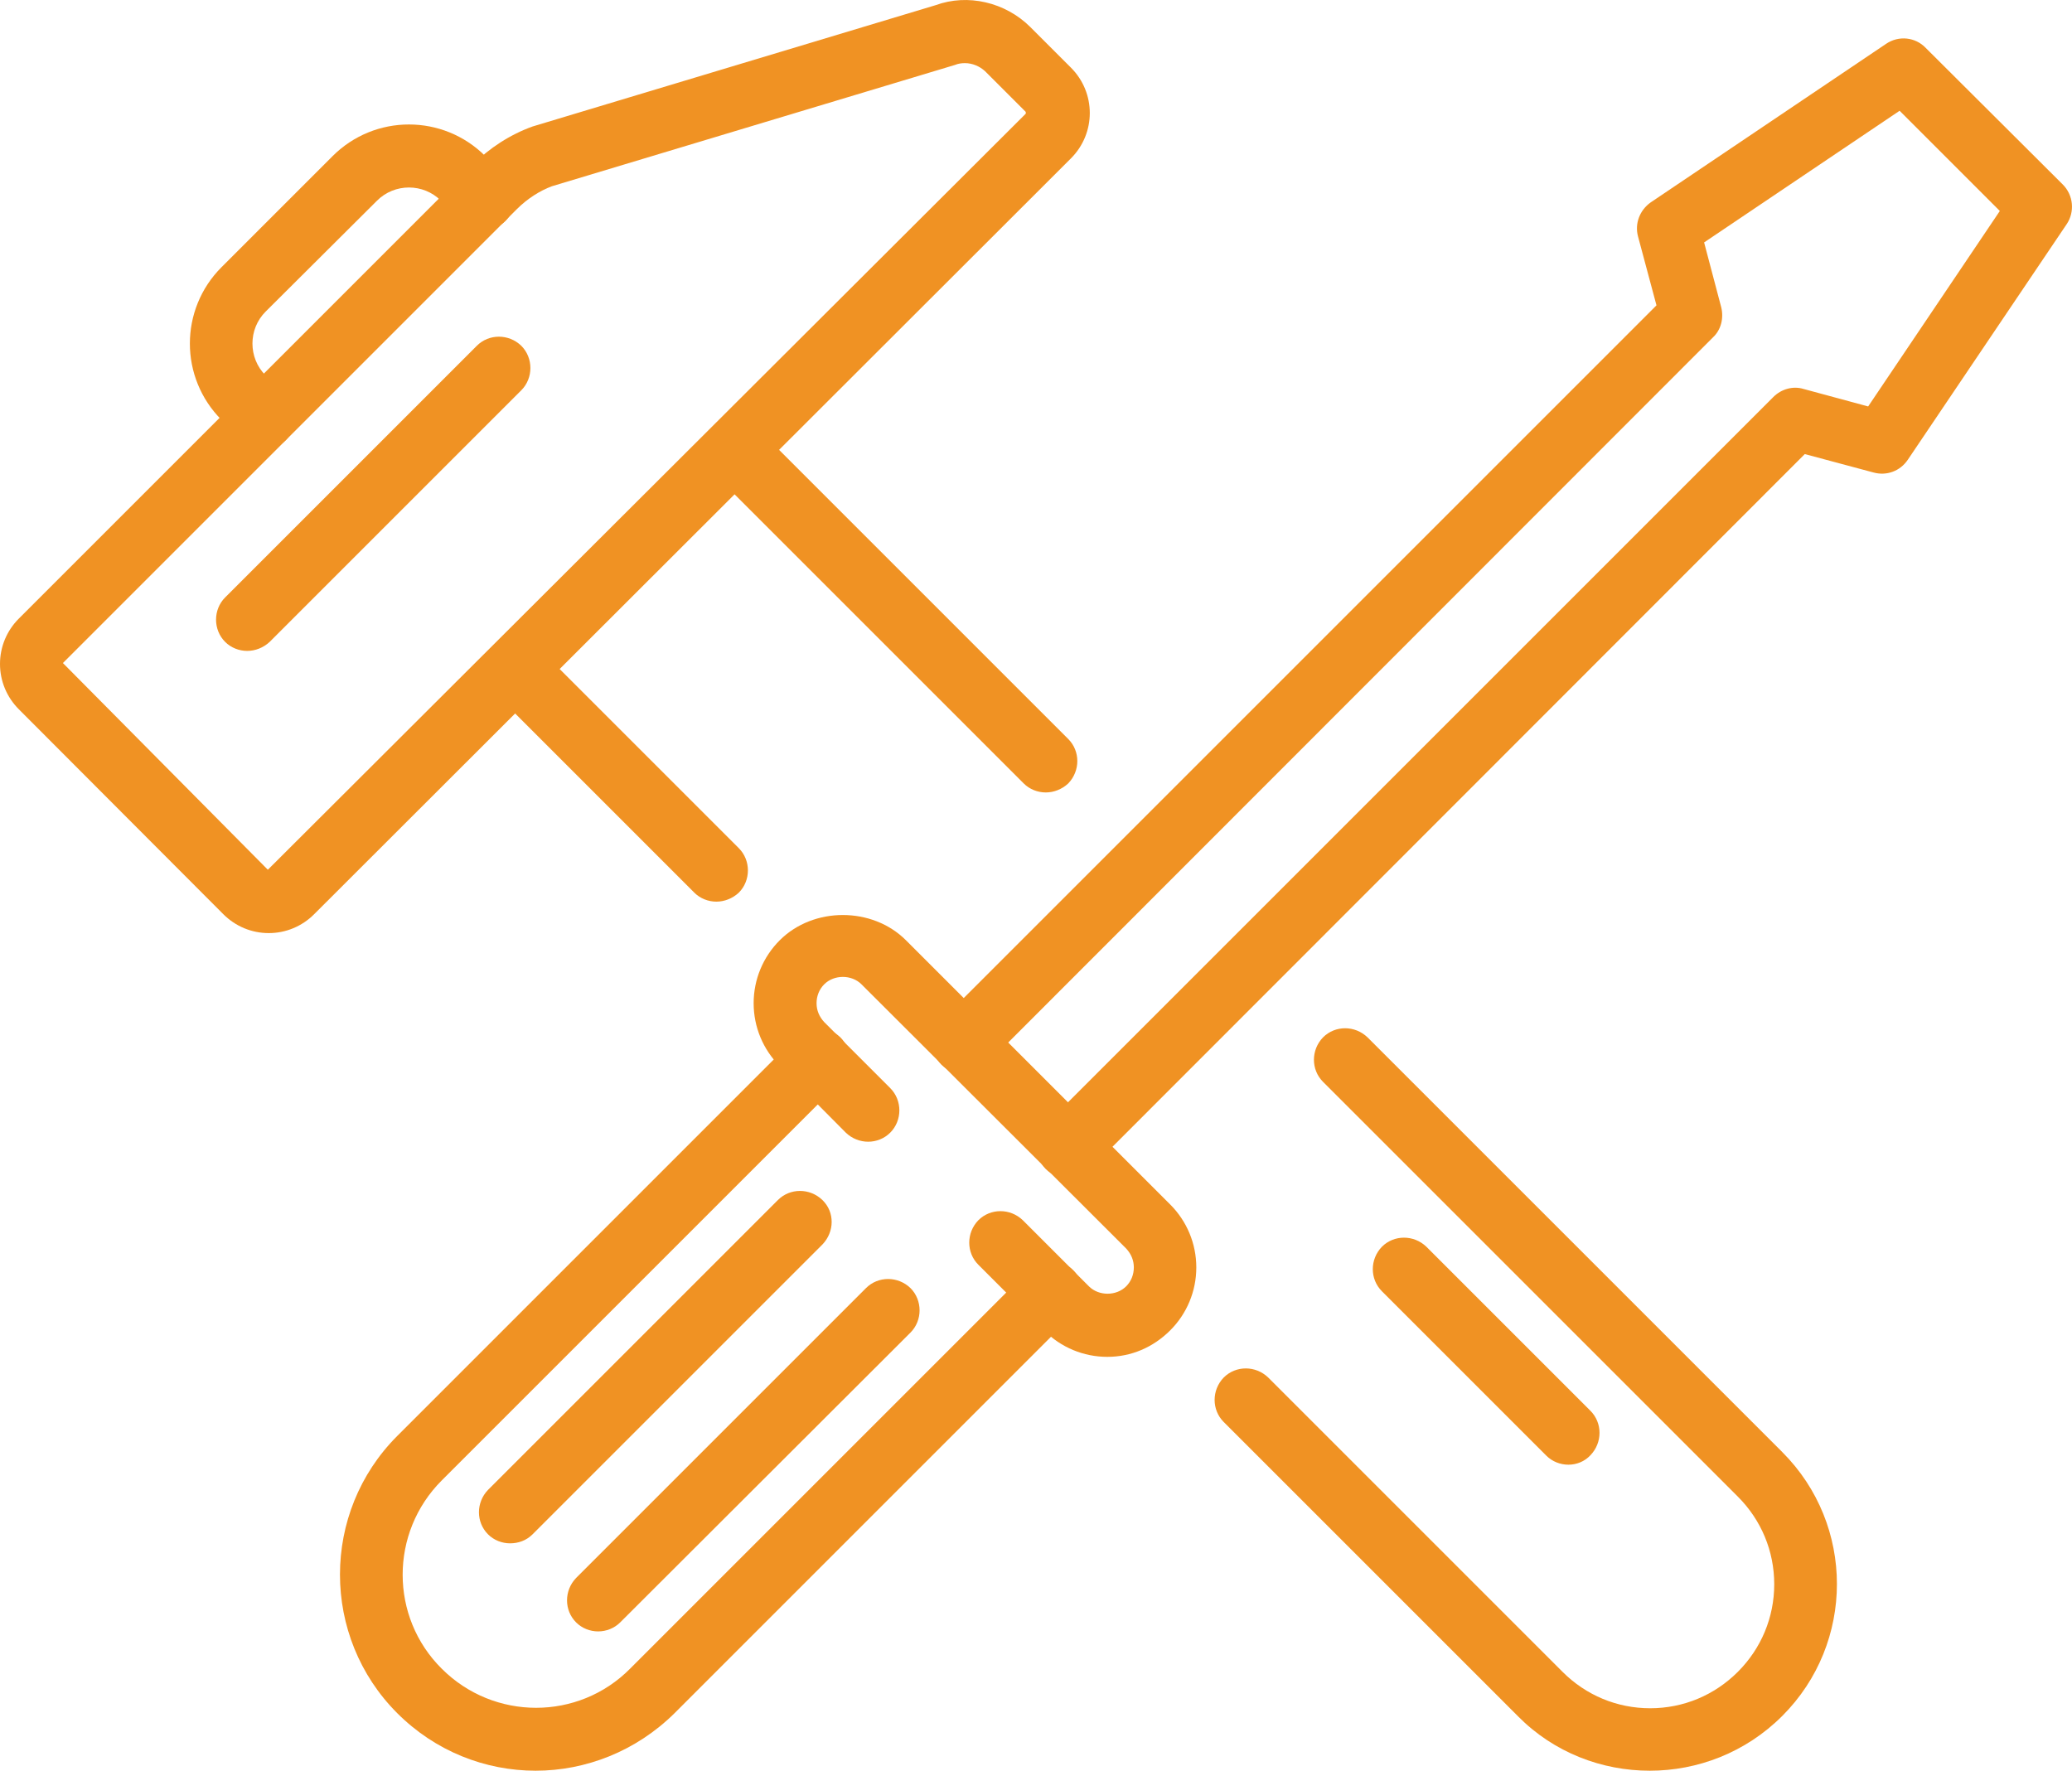
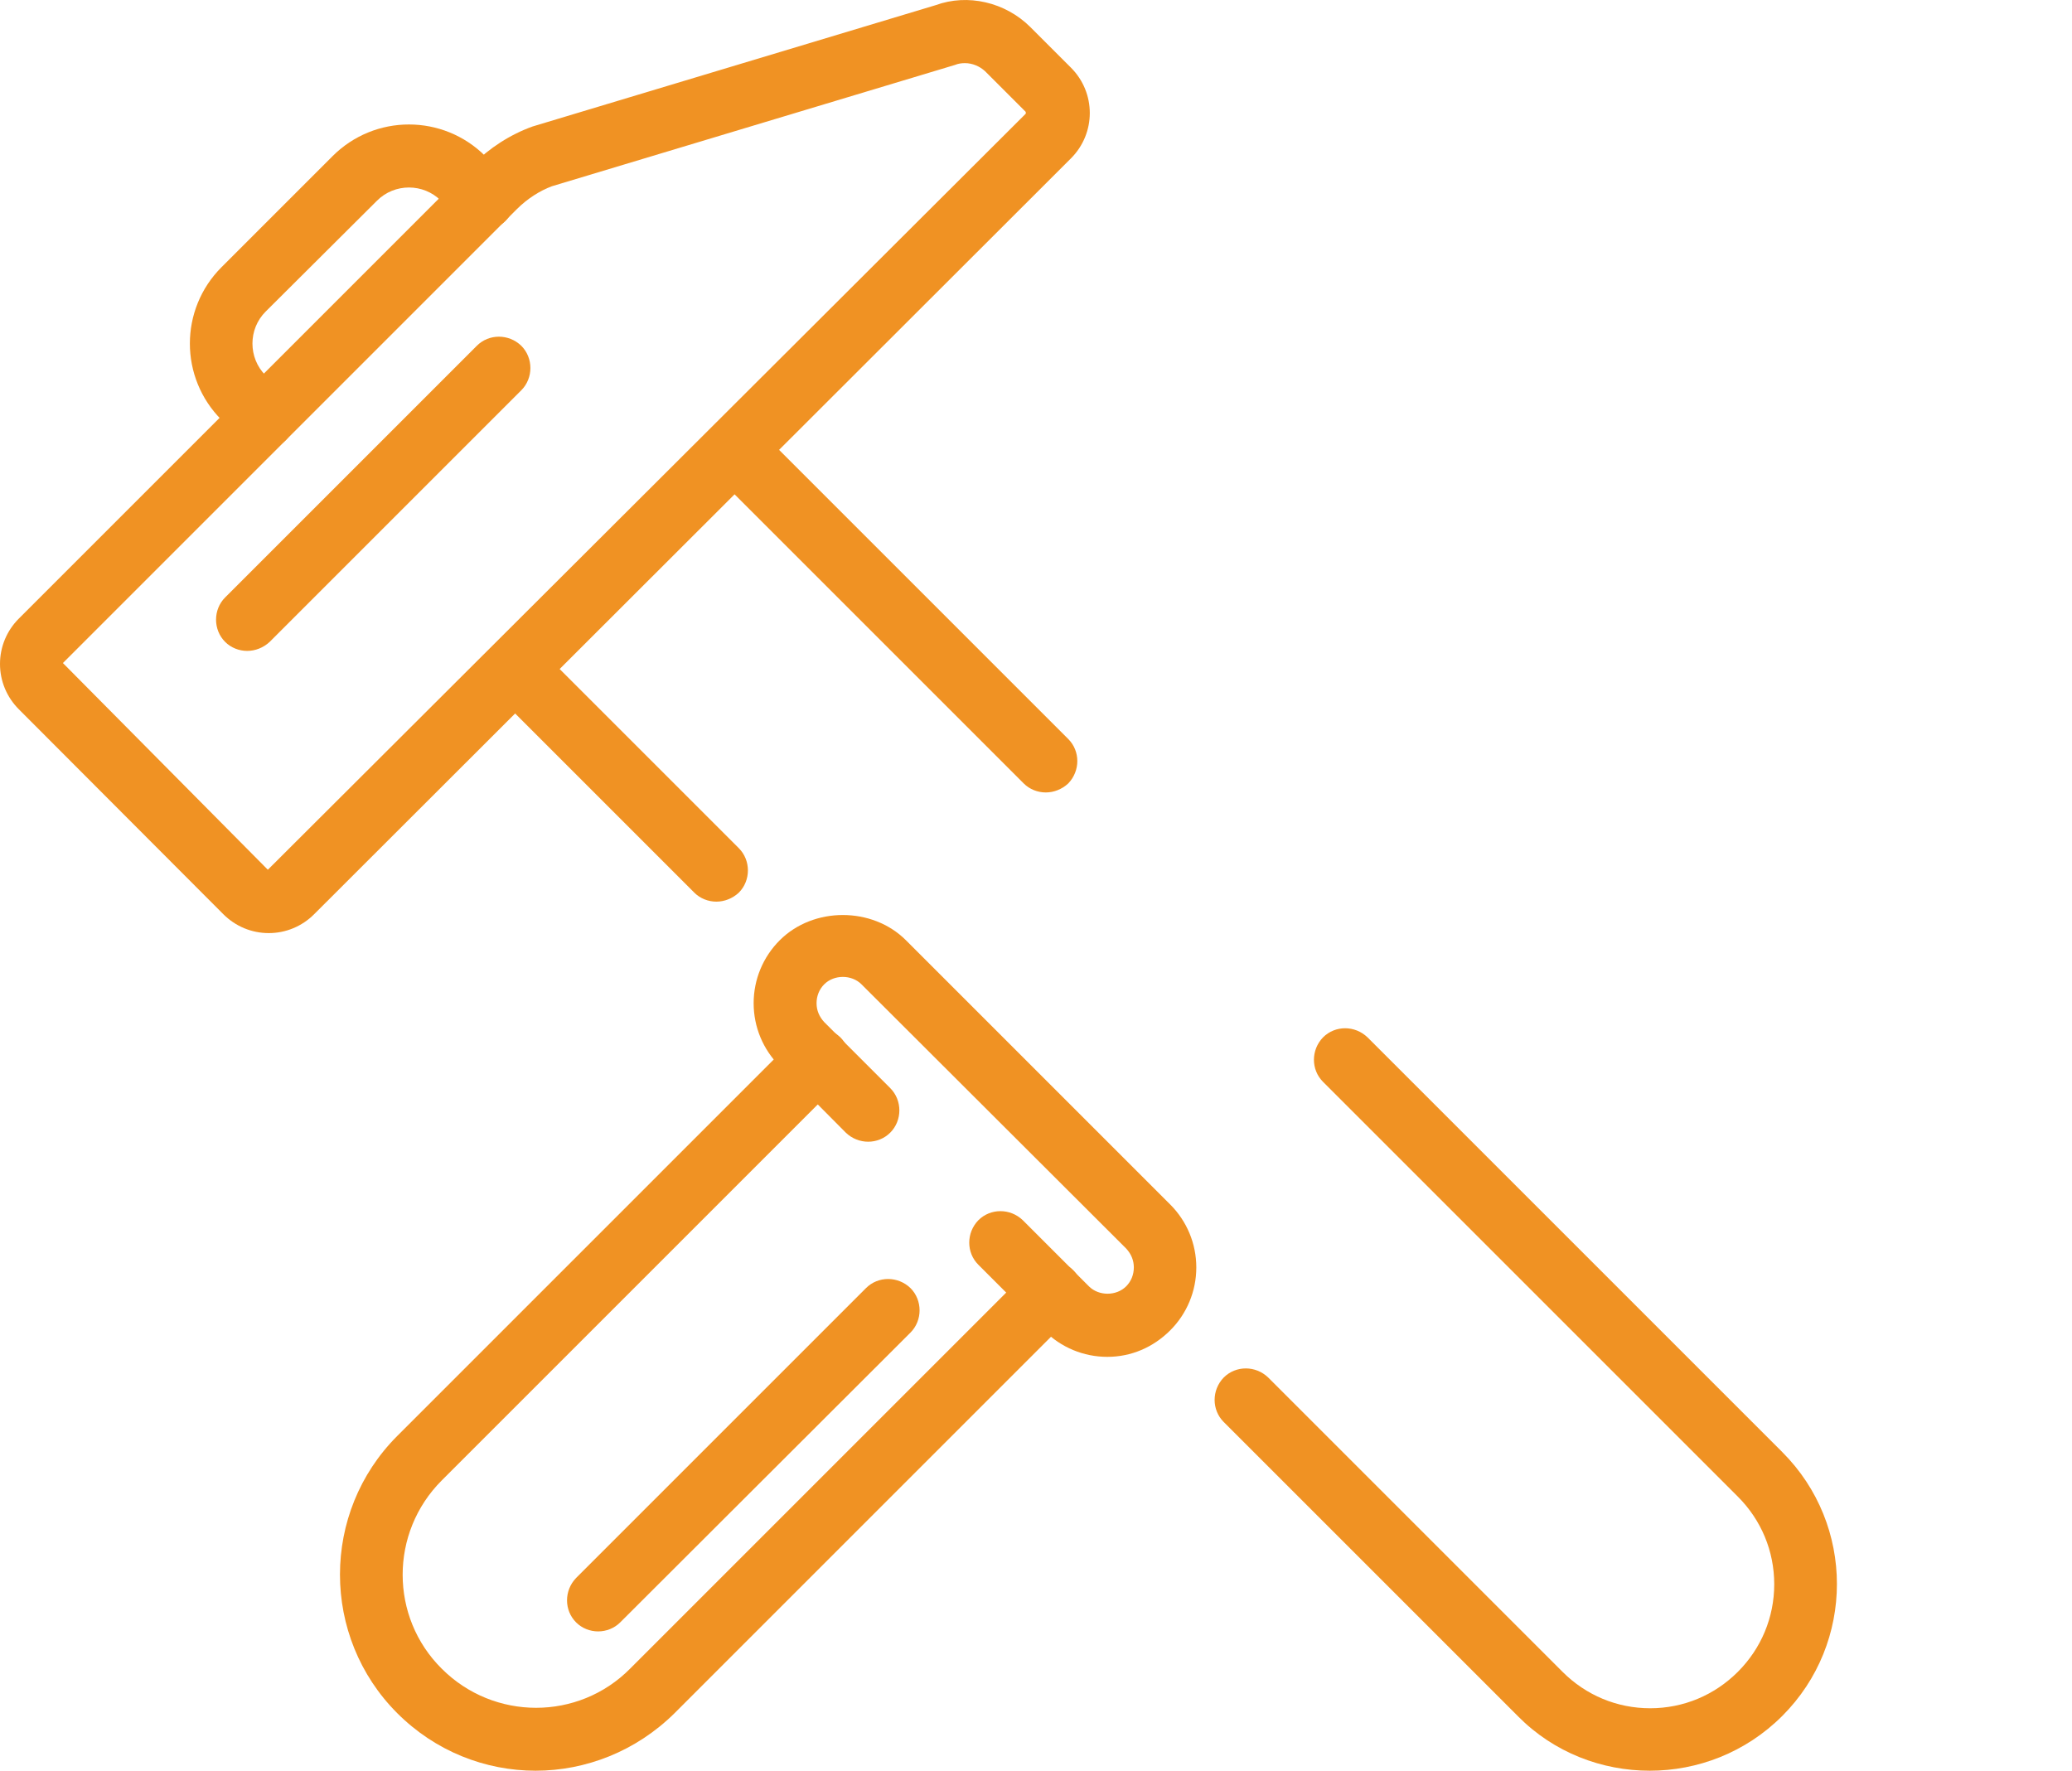
<svg xmlns="http://www.w3.org/2000/svg" id="Layer_2" viewBox="0 0 461.06 394.05">
  <defs>
    <style>.cls-1{fill:#f09223;stroke-width:0px;}</style>
  </defs>
  <g id="Layer_1-2">
    <path class="cls-1" d="m59.8,207.65c-3.8,0-7.4-1.5-10.1-4.2L4.2,157.85c-2.7-2.7-4.2-6.3-4.2-10.1s1.5-7.4,4.2-10.1L105.2,36.65c3.7-3.7,8.3-6.7,13.3-8.5L208.2,1.15c7.1-2.6,15.5-.7,21.1,4.9l9,9c5.6,5.6,5.6,14.6,0,20.2L69.9,203.45c-2.7,2.7-6.3,4.2-10.1,4.2ZM214.7,14.05c-.7,0-1.5.1-2.2.4l-89.7,27c-2.7,1-5.5,2.8-7.8,5.1L14,147.55l45.6,46L228.2,25.35h0c.1-.1.1-.3,0-.5l-9-9c-1.2-1.1-2.8-1.8-4.5-1.8Z" />
    <path class="cls-1" d="m159.4,200.65c-1.8,0-3.6-.7-4.9-2l-44.8-44.8c-2.7-2.7-2.7-7.2,0-9.9s7.1-2.7,9.9,0l44.8,44.8c2.7,2.7,2.7,7.2,0,9.9-1.4,1.3-3.2,2-5,2Z" />
    <path class="cls-1" d="m367.1,394.05c-10.6,0-21.3-4-29.3-12.1l-65.5-65.5c-2.7-2.7-2.7-7.1,0-9.9,2.7-2.7,7.1-2.7,9.9,0l65.5,65.5c5.2,5.2,12.1,8.1,19.5,8.1s14.3-2.9,19.5-8.1,8.1-12.1,8.1-19.5-2.9-14.3-8.1-19.5l-92.3-92.3c-2.7-2.7-2.7-7.1,0-9.9,2.7-2.7,7.1-2.7,9.9,0l92.3,92.3c16.2,16.2,16.2,42.5,0,58.7-8.2,8.2-18.9,12.2-29.5,12.2Z" />
-     <path class="cls-1" d="m349,325.95c-1.8,0-3.6-.7-4.9-2l-36.6-36.6c-2.7-2.7-2.7-7.1,0-9.9,2.7-2.7,7.1-2.7,9.9,0l36.5,36.5c2.7,2.7,2.7,7.1,0,9.9-1.3,1.4-3.1,2.1-4.9,2.1Z" />
    <path class="cls-1" d="m232.7,176.35c-1.8,0-3.6-.7-4.9-2l-69.3-69.3c-2.7-2.7-2.7-7.1,0-9.9,2.7-2.7,7.1-2.7,9.9,0l69.3,69.3c2.7,2.7,2.7,7.1,0,9.9-1.4,1.3-3.2,2-5,2Z" />
    <path class="cls-1" d="m58.7,99.95c-1.8,0-3.6-.7-4.9-2l-4.5-4.5c-9.4-9.4-9.4-24.6,0-34l24.7-24.7c9.4-9.4,24.6-9.4,34,0l4.5,4.5c2.7,2.7,2.7,7.1,0,9.9-2.7,2.7-7.1,2.7-9.9,0l-4.5-4.5c-3.9-3.9-10.3-3.9-14.2,0l-24.8,24.7c-3.9,3.9-3.9,10.3,0,14.2l4.5,4.5c2.7,2.7,2.7,7.1,0,9.9-1.3,1.3-3.1,2-4.9,2Z" />
    <path class="cls-1" d="m55,144.85c-1.8,0-3.6-.7-4.9-2-2.7-2.7-2.7-7.2,0-9.9l56-56c2.7-2.7,7.1-2.7,9.9,0,2.7,2.7,2.7,7.2,0,9.9l-56,56c-1.4,1.3-3.2,2-5,2Z" />
    <path class="cls-1" d="m119.2,394.05c-11.2,0-22.3-4.3-30.8-12.8-17-17-17-44.7,0-61.7l88.7-88.7c2.7-2.7,7.1-2.7,9.9,0,2.7,2.7,2.7,7.1,0,9.9l-88.7,88.7c-11.6,11.6-11.6,30.4,0,41.9,11.6,11.6,30.4,11.6,41.9,0l88.7-88.7c2.7-2.7,7.1-2.7,9.9,0,2.7,2.7,2.7,7.1,0,9.9l-88.7,88.7c-8.6,8.5-19.8,12.8-30.9,12.8Z" />
    <path class="cls-1" d="m246.4,301.95c-5.3,0-10.3-2.1-14-5.8l-14.7-14.7c-2.7-2.7-2.7-7.1,0-9.9,2.7-2.7,7.1-2.7,9.9,0l14.7,14.7c2.2,2.2,6.1,2.2,8.3,0,1.1-1.1,1.7-2.6,1.7-4.2s-.6-3-1.7-4.2l-58.9-58.8c-2.2-2.2-6.1-2.2-8.3,0-1.1,1.1-1.7,2.6-1.7,4.2s.6,3,1.7,4.2l14.7,14.7c2.7,2.7,2.7,7.2,0,9.9s-7.1,2.7-9.9,0l-14.7-14.8c-3.7-3.7-5.8-8.7-5.8-14s2.1-10.3,5.8-14c7.5-7.5,20.6-7.5,28.1,0l58.8,58.8c3.7,3.7,5.8,8.7,5.8,14s-2.1,10.3-5.8,14c-3.8,3.8-8.7,5.9-14,5.9Z" />
-     <path class="cls-1" d="m237.6,262.15c-1.8,0-3.6-.7-4.9-2-2.7-2.7-2.7-7.1,0-9.9l161.9-161.9c1.8-1.8,4.4-2.5,6.7-1.8l14.4,3.9,29.3-43.5-22.3-22.3-43.5,29.3,3.8,14.4c.6,2.4,0,5-1.8,6.7l-161.8,161.9c-2.7,2.7-7.1,2.7-9.9,0-2.7-2.7-2.7-7.1,0-9.9l159.1-159.1-4.1-15.3c-.8-2.9.4-5.9,2.8-7.6l52.4-35.3c2.8-1.9,6.5-1.5,8.8.9l30.5,30.4c2.4,2.4,2.7,6.1.9,8.8l-35.4,52.5c-1.7,2.5-4.7,3.6-7.6,2.8l-15.3-4.1-159,159.1c-1.4,1.3-3.2,2-5,2Z" />
-     <path class="cls-1" d="m113.5,343.45c-1.8,0-3.6-.7-4.9-2-2.7-2.7-2.7-7.1,0-9.9l64.5-64.5c2.7-2.7,7.1-2.7,9.9,0s2.7,7.1,0,9.9l-64.5,64.5c-1.4,1.4-3.2,2-5,2Z" />
    <path class="cls-1" d="m133.1,363.05c-1.8,0-3.6-.7-4.9-2-2.7-2.7-2.7-7.1,0-9.9l64.5-64.5c2.7-2.7,7.1-2.7,9.9,0,2.7,2.7,2.7,7.2,0,9.9l-64.6,64.5c-1.3,1.3-3.1,2-4.9,2Z" />
  </g>
</svg>